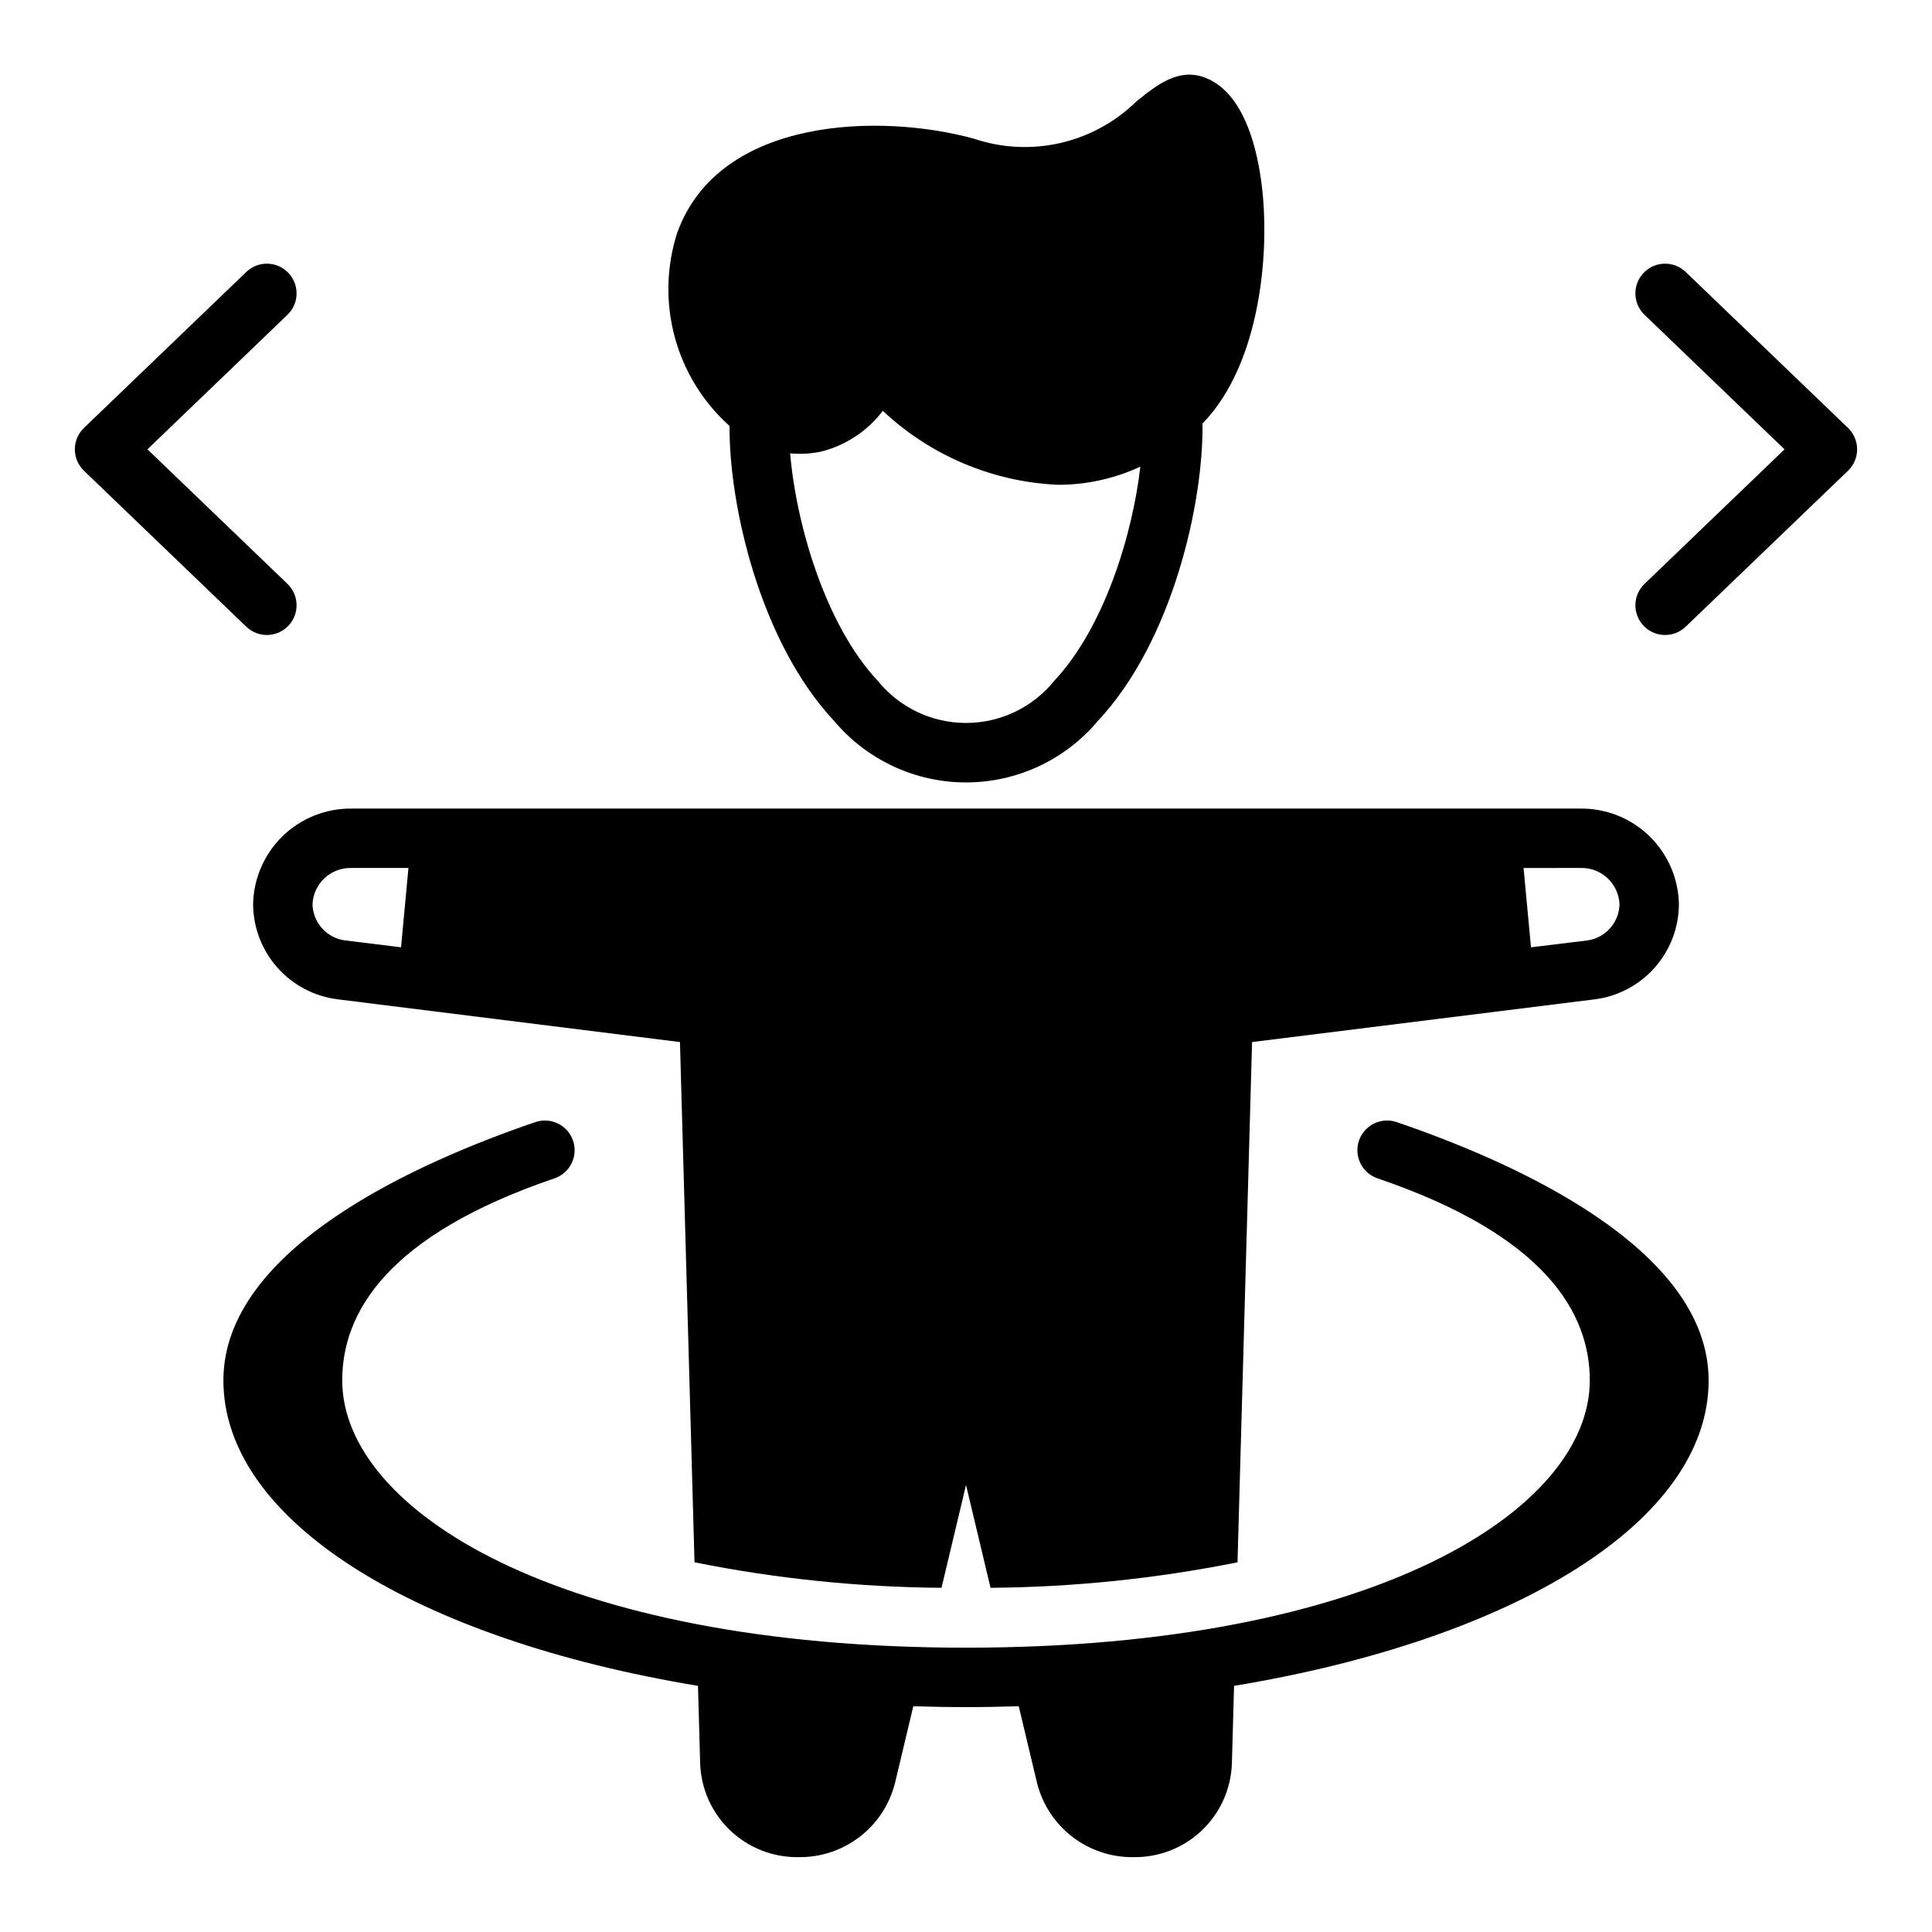
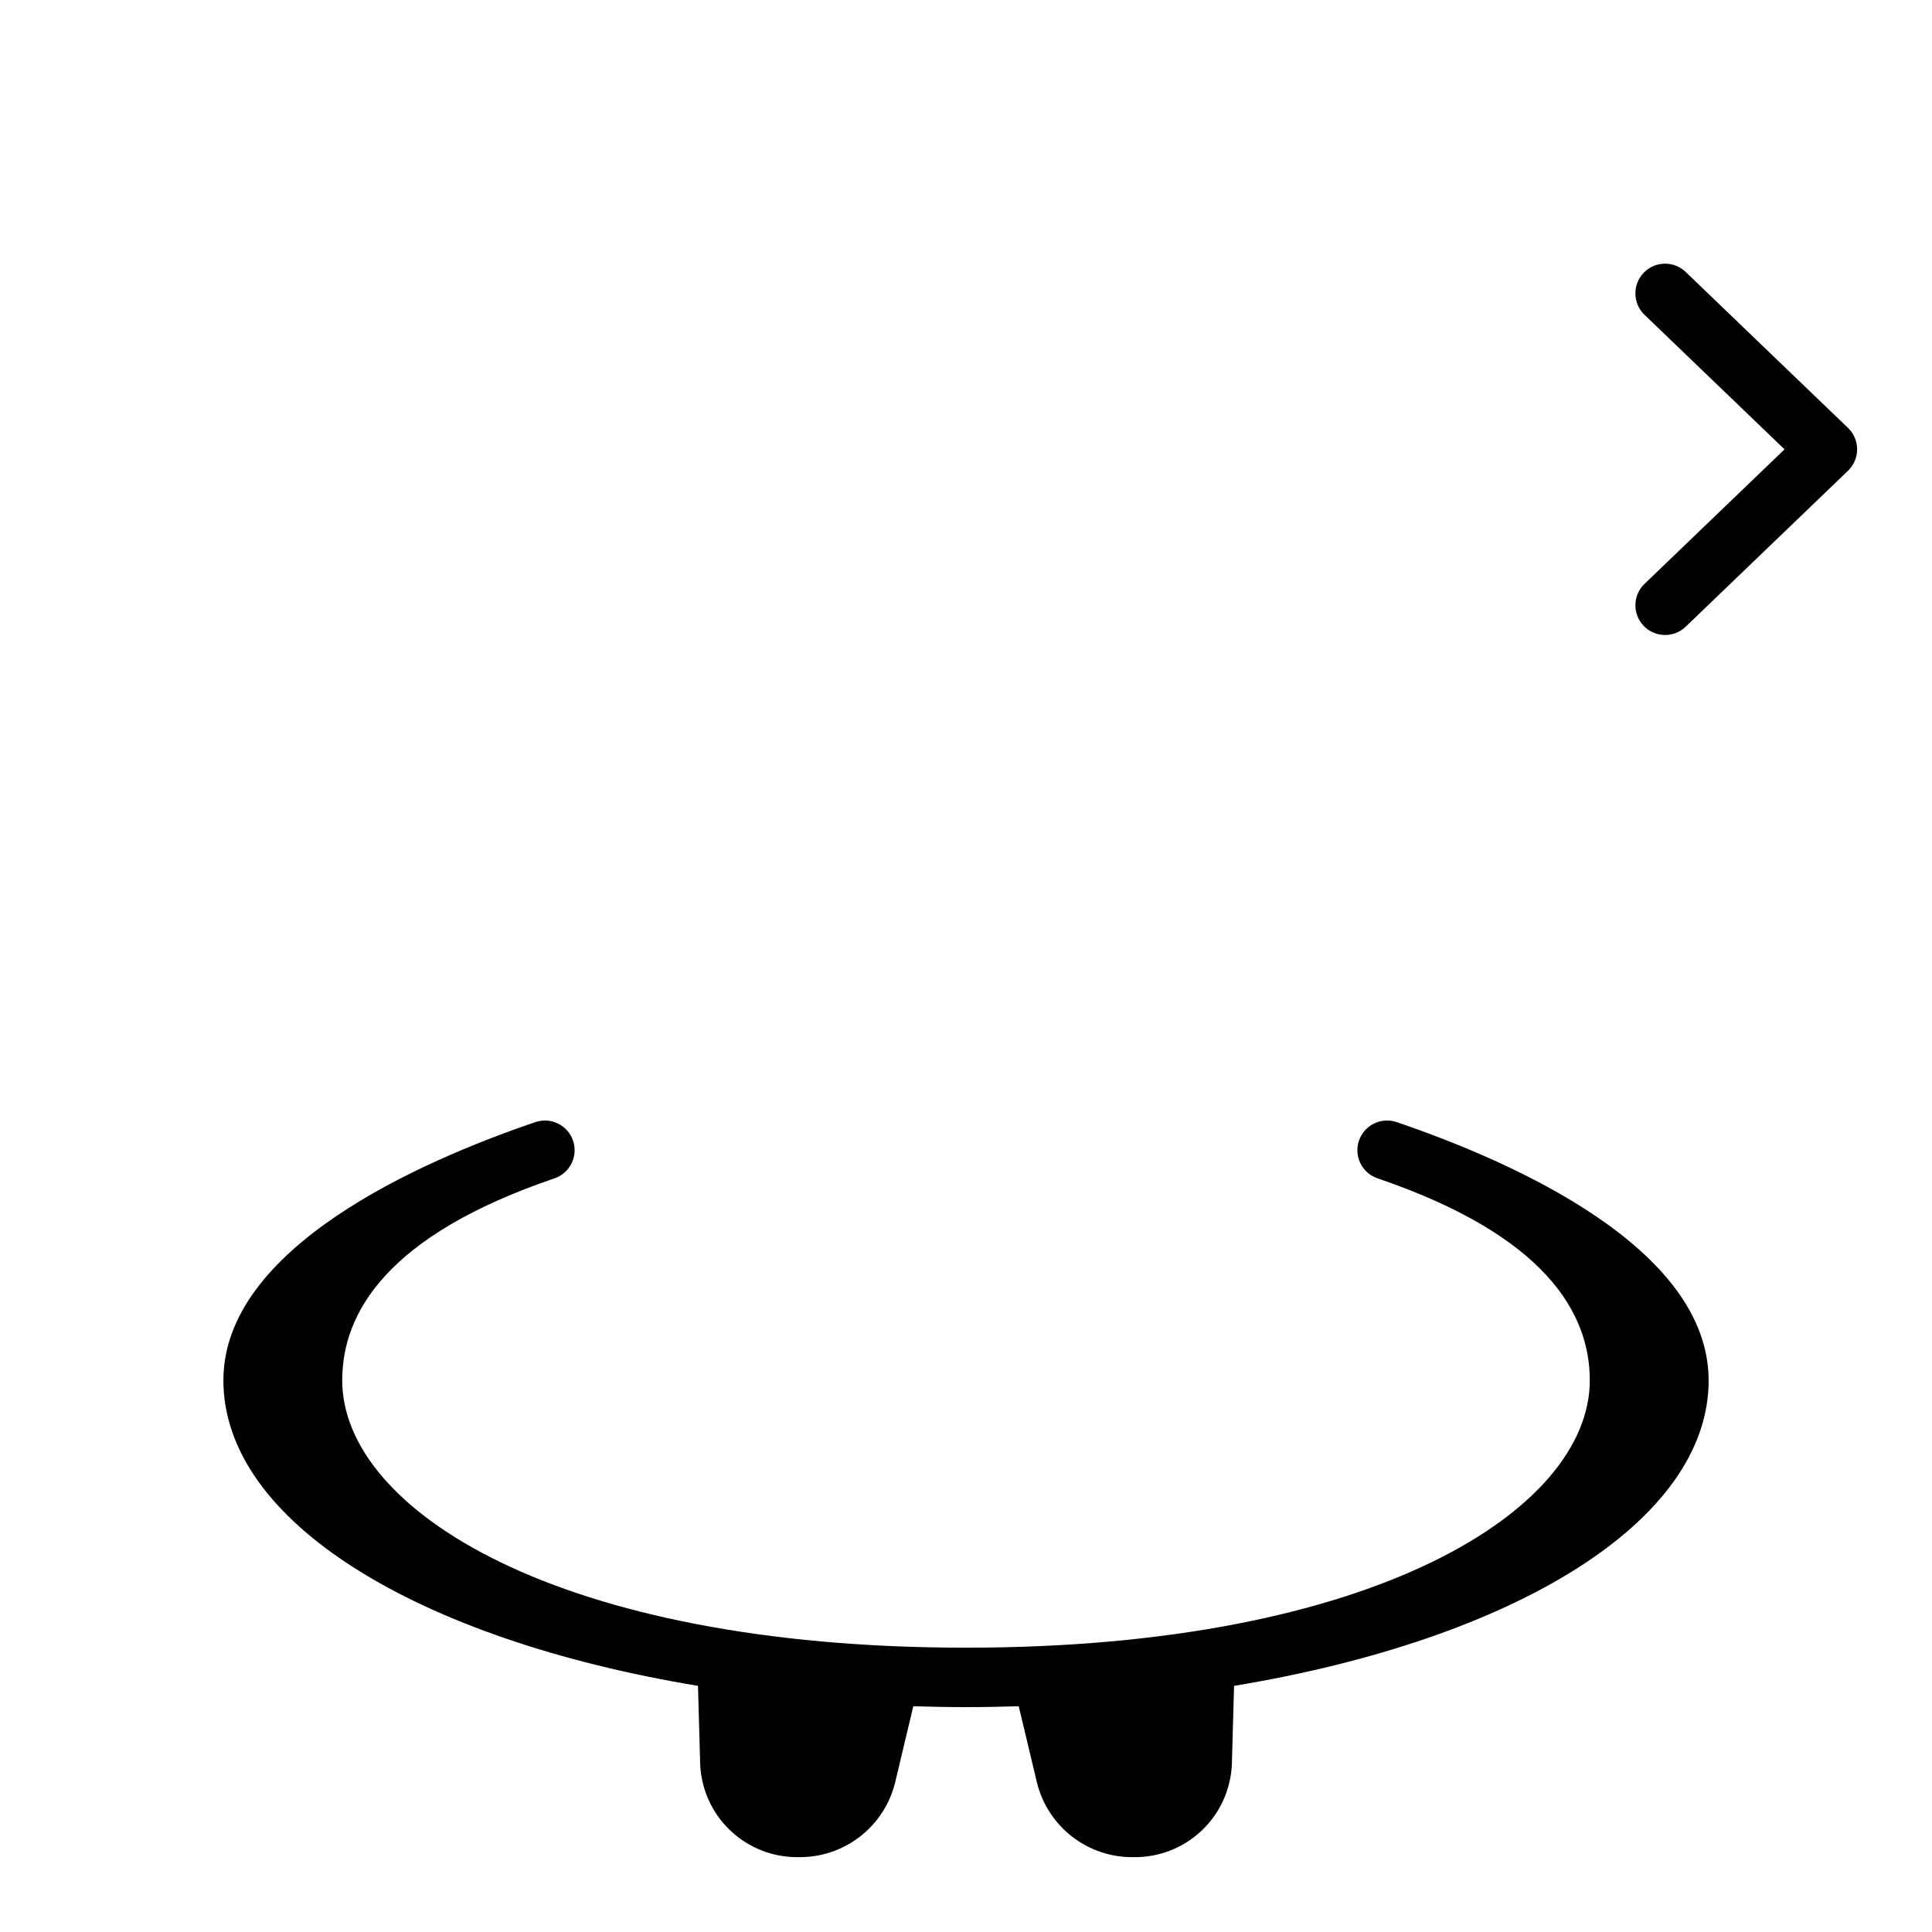
<svg xmlns="http://www.w3.org/2000/svg" fill="#000000" width="800px" height="800px" version="1.1" viewBox="144 144 512 512">
  <g>
-     <path d="m478.17 191.55c-1.418-10.078-5.117-22.984-14.484-26.844-7.242-2.992-13.227 1.891-18.578 6.219-5.562 5.438-12.523 9.234-20.105 10.973-7.586 1.734-15.5 1.344-22.875-1.133-24.48-6.769-67.465-5.984-78.641 24.875-2.898 8.969-3.133 18.582-0.672 27.68 2.457 9.098 7.504 17.285 14.523 23.57-0.156 20.859 8.031 57.23 27.789 78.246 8.664 10.281 21.426 16.215 34.875 16.215 13.445 0 26.207-5.934 34.871-16.215 19.918-21.176 28.102-58.094 27.789-78.879 15.664-16.059 18.105-46.758 15.508-64.707zm-54.789 132.88c-5.711 7.059-14.301 11.16-23.379 11.16s-17.672-4.102-23.383-11.16c-14.012-14.957-21.648-41.723-23.223-60.301v0.004c2.871 0.293 5.773 0.105 8.582-0.551 6.371-1.691 11.992-5.461 15.98-10.707 12.637 11.883 29.117 18.836 46.445 19.602 7.531 0 14.973-1.637 21.805-4.805-2.125 18.344-9.684 42.746-22.828 56.758z" />
-     <path d="m220.4 309.86c1.445-1.504 2.234-3.523 2.195-5.613-0.043-2.086-0.914-4.07-2.418-5.519l-37.105-35.652 37.105-35.652v0.004c3.137-3.012 3.234-7.996 0.223-11.133-3.012-3.137-7.996-3.234-11.133-0.223l-43.016 41.328c-1.543 1.484-2.418 3.535-2.418 5.676 0 2.144 0.875 4.195 2.418 5.68l43.016 41.328c1.508 1.445 3.527 2.234 5.613 2.191 2.086-0.039 4.074-0.91 5.519-2.414z" />
    <path d="m633.74 257.4-43.016-41.328c-3.137-3.012-8.121-2.914-11.133 0.223s-2.91 8.121 0.223 11.133l37.105 35.652-37.105 35.652v-0.004c-3.133 3.012-3.234 7.996-0.223 11.133 3.012 3.133 7.996 3.234 11.133 0.223l43.016-41.328c1.543-1.484 2.418-3.535 2.418-5.68 0-2.141-0.875-4.191-2.418-5.676z" />
-     <path d="m233.43 408.82 90.766 11.336 3.856 137.87c21.555 4.328 43.473 6.59 65.457 6.758l6.496-27.254 6.496 27.254h-0.004c21.984-0.168 43.902-2.43 65.457-6.758l3.856-137.87 90.922-11.336c6.109-0.805 11.719-3.793 15.797-8.406 4.078-4.613 6.356-10.547 6.402-16.707-0.105-6.832-2.914-13.348-7.812-18.113-4.898-4.766-11.488-7.394-18.32-7.312h-325.59c-6.832-0.082-13.422 2.547-18.32 7.312-4.898 4.766-7.707 11.281-7.812 18.113 0.055 6.184 2.352 12.137 6.465 16.754 4.109 4.617 9.758 7.586 15.891 8.359zm329.37-34.797c5.543-0.191 10.191 4.141 10.391 9.684-0.148 4.844-3.777 8.875-8.582 9.527l-14.879 1.812-1.969-21.02zm-325.59 0h15.035l-1.969 21.02-14.719-1.812-0.004 0.004c-4.863-0.586-8.574-4.633-8.738-9.527 0.199-5.543 4.852-9.875 10.391-9.684z" />
    <path d="m596.8 509.81c0-35.059-51.797-57.926-82.668-68.438-4.117-1.402-8.59 0.797-9.992 4.914-1.398 4.117 0.801 8.59 4.918 9.988 44.41 15.113 56.254 35.633 56.254 53.531 0 34.215-57.012 70.848-165.31 70.848s-165.31-36.637-165.31-70.848c0-17.898 11.844-38.414 56.254-53.531 4.113-1.398 6.316-5.871 4.914-9.988-1.402-4.117-5.875-6.316-9.988-4.914-30.871 10.512-82.668 33.379-82.668 68.438 0 37.48 51.523 68.672 125.77 80.961l0.578 20.672c0.254 6.719 3.133 13.074 8.02 17.695 4.887 4.621 11.391 7.144 18.117 7.023 5.844 0.07 11.543-1.836 16.172-5.406 4.629-3.574 7.918-8.602 9.332-14.273l4.84-20.309c4.617 0.137 9.266 0.23 13.973 0.23 4.711 0 9.359-0.094 13.973-0.23l4.844 20.309c1.414 5.672 4.703 10.699 9.332 14.273 4.629 3.57 10.328 5.477 16.172 5.406 6.727 0.121 13.23-2.402 18.117-7.023 4.887-4.621 7.766-10.977 8.02-17.695l0.578-20.672c74.242-12.293 125.77-43.484 125.77-80.961z" />
  </g>
</svg>